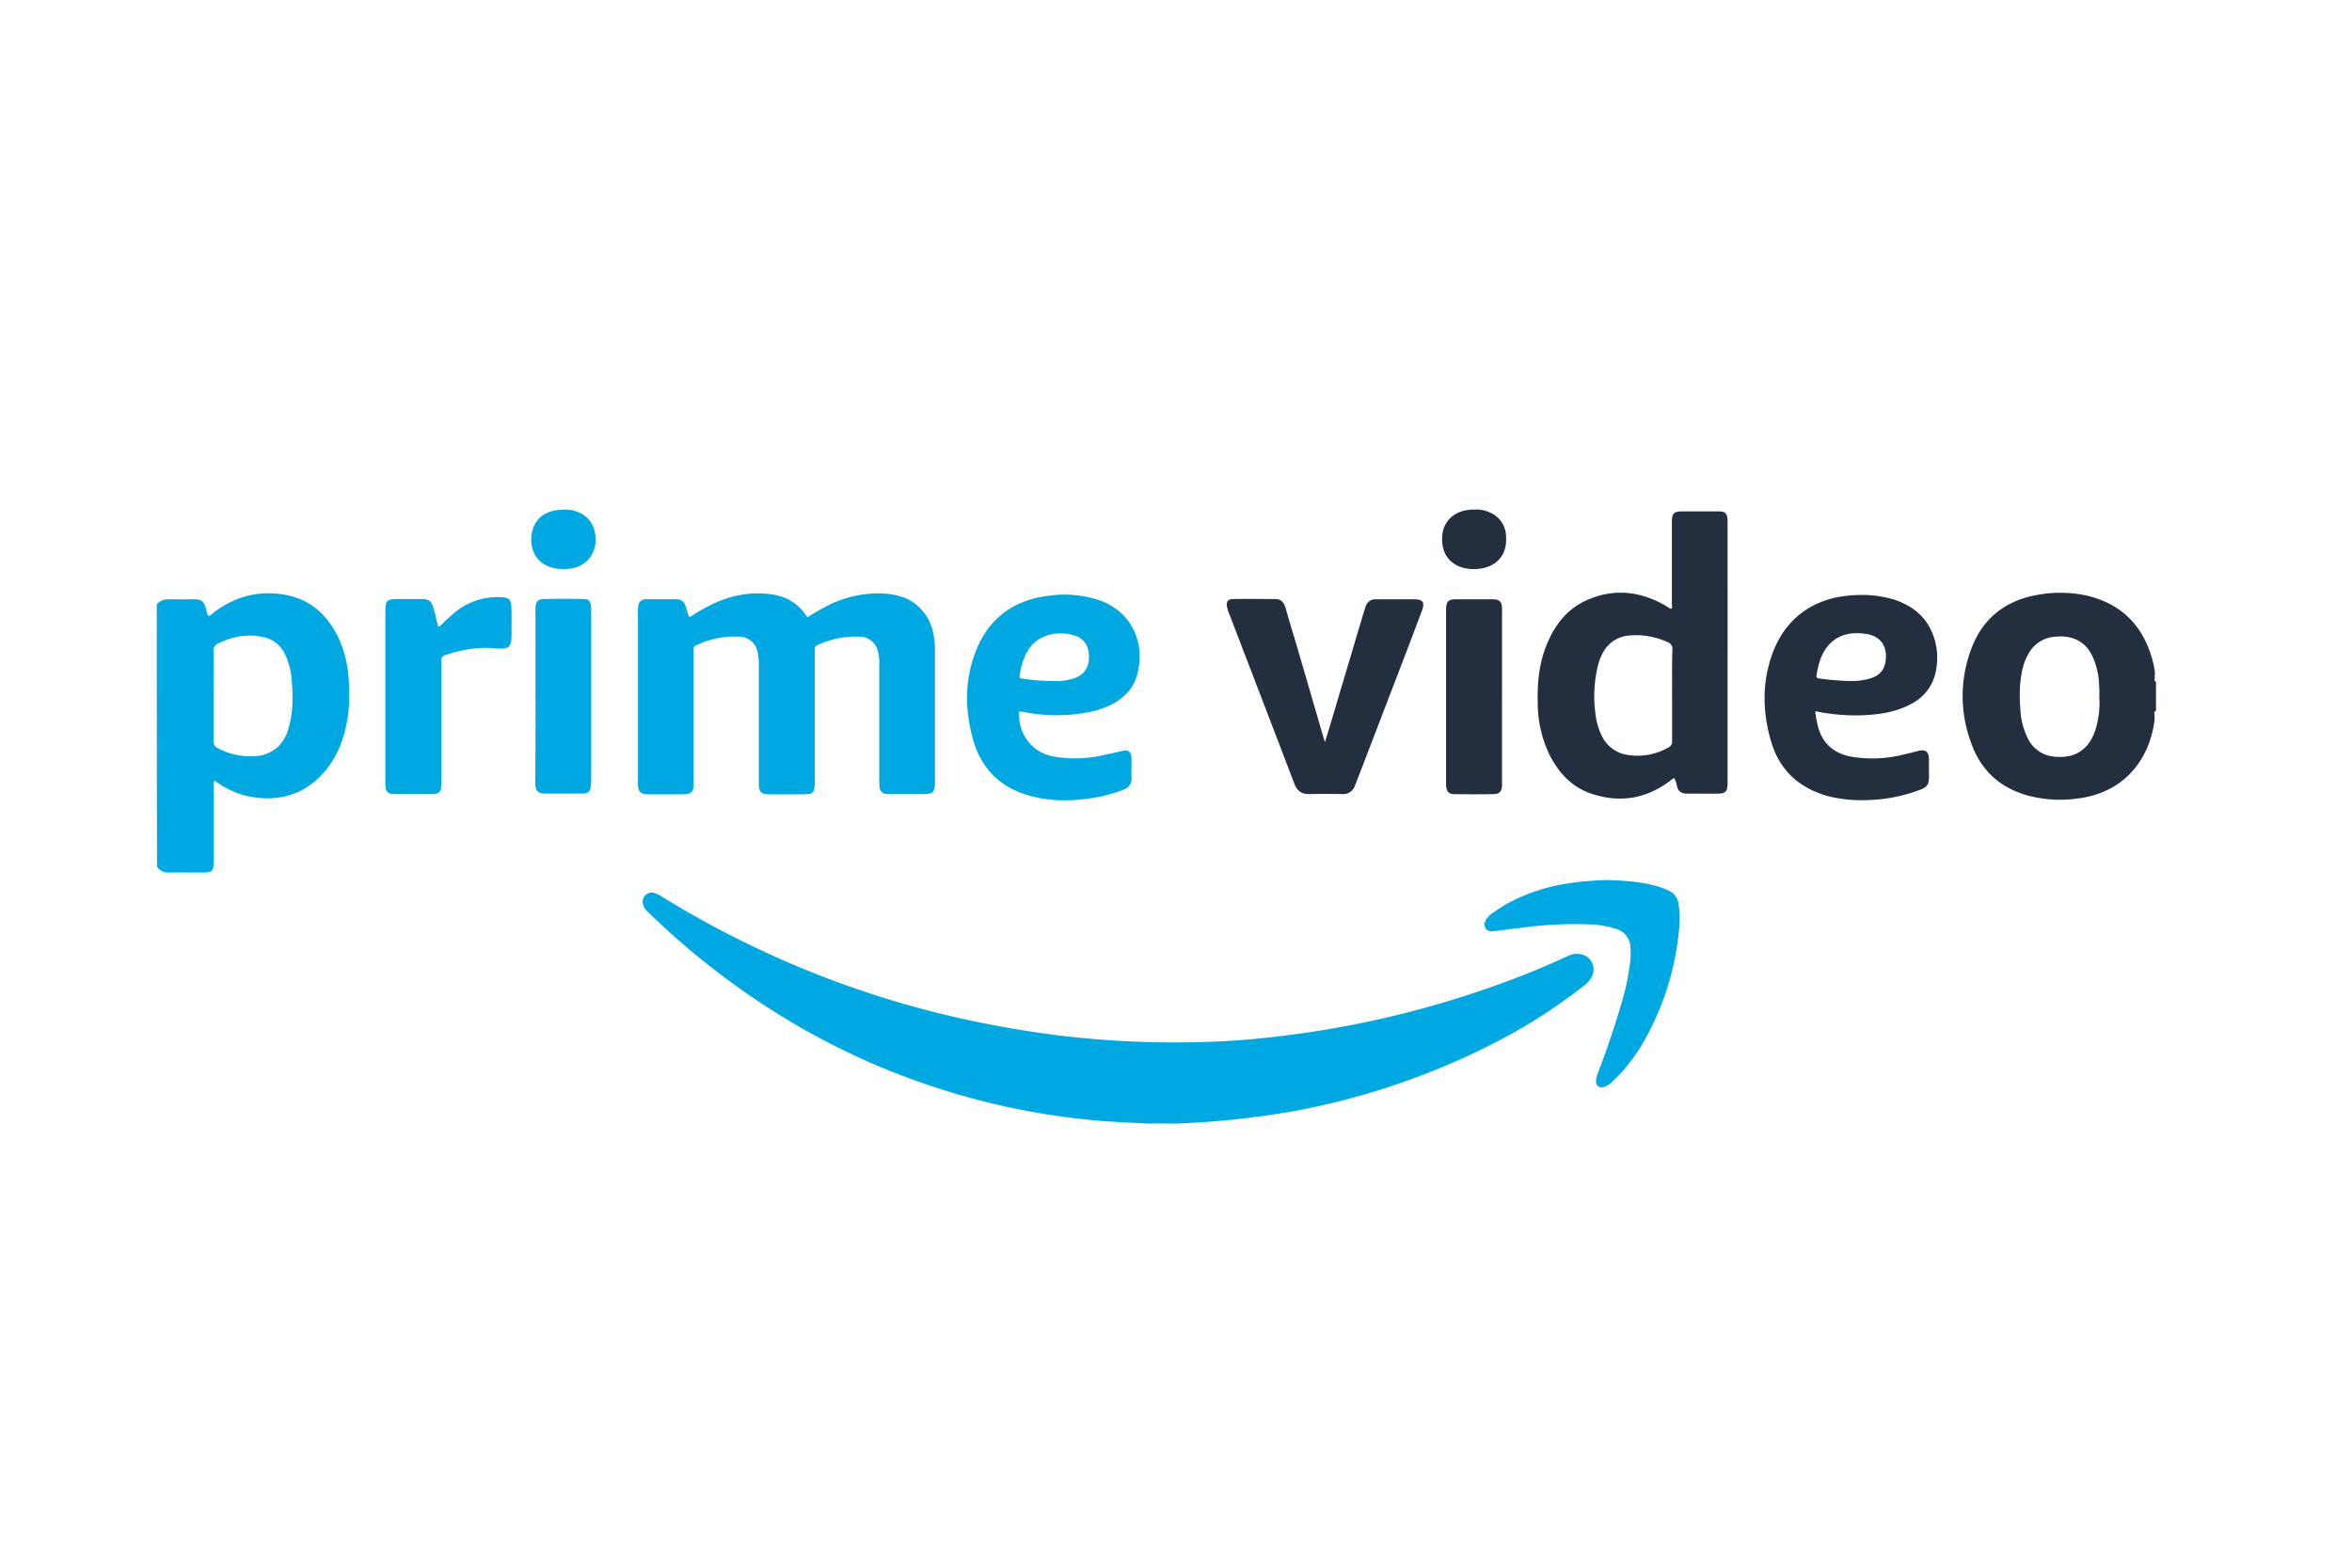
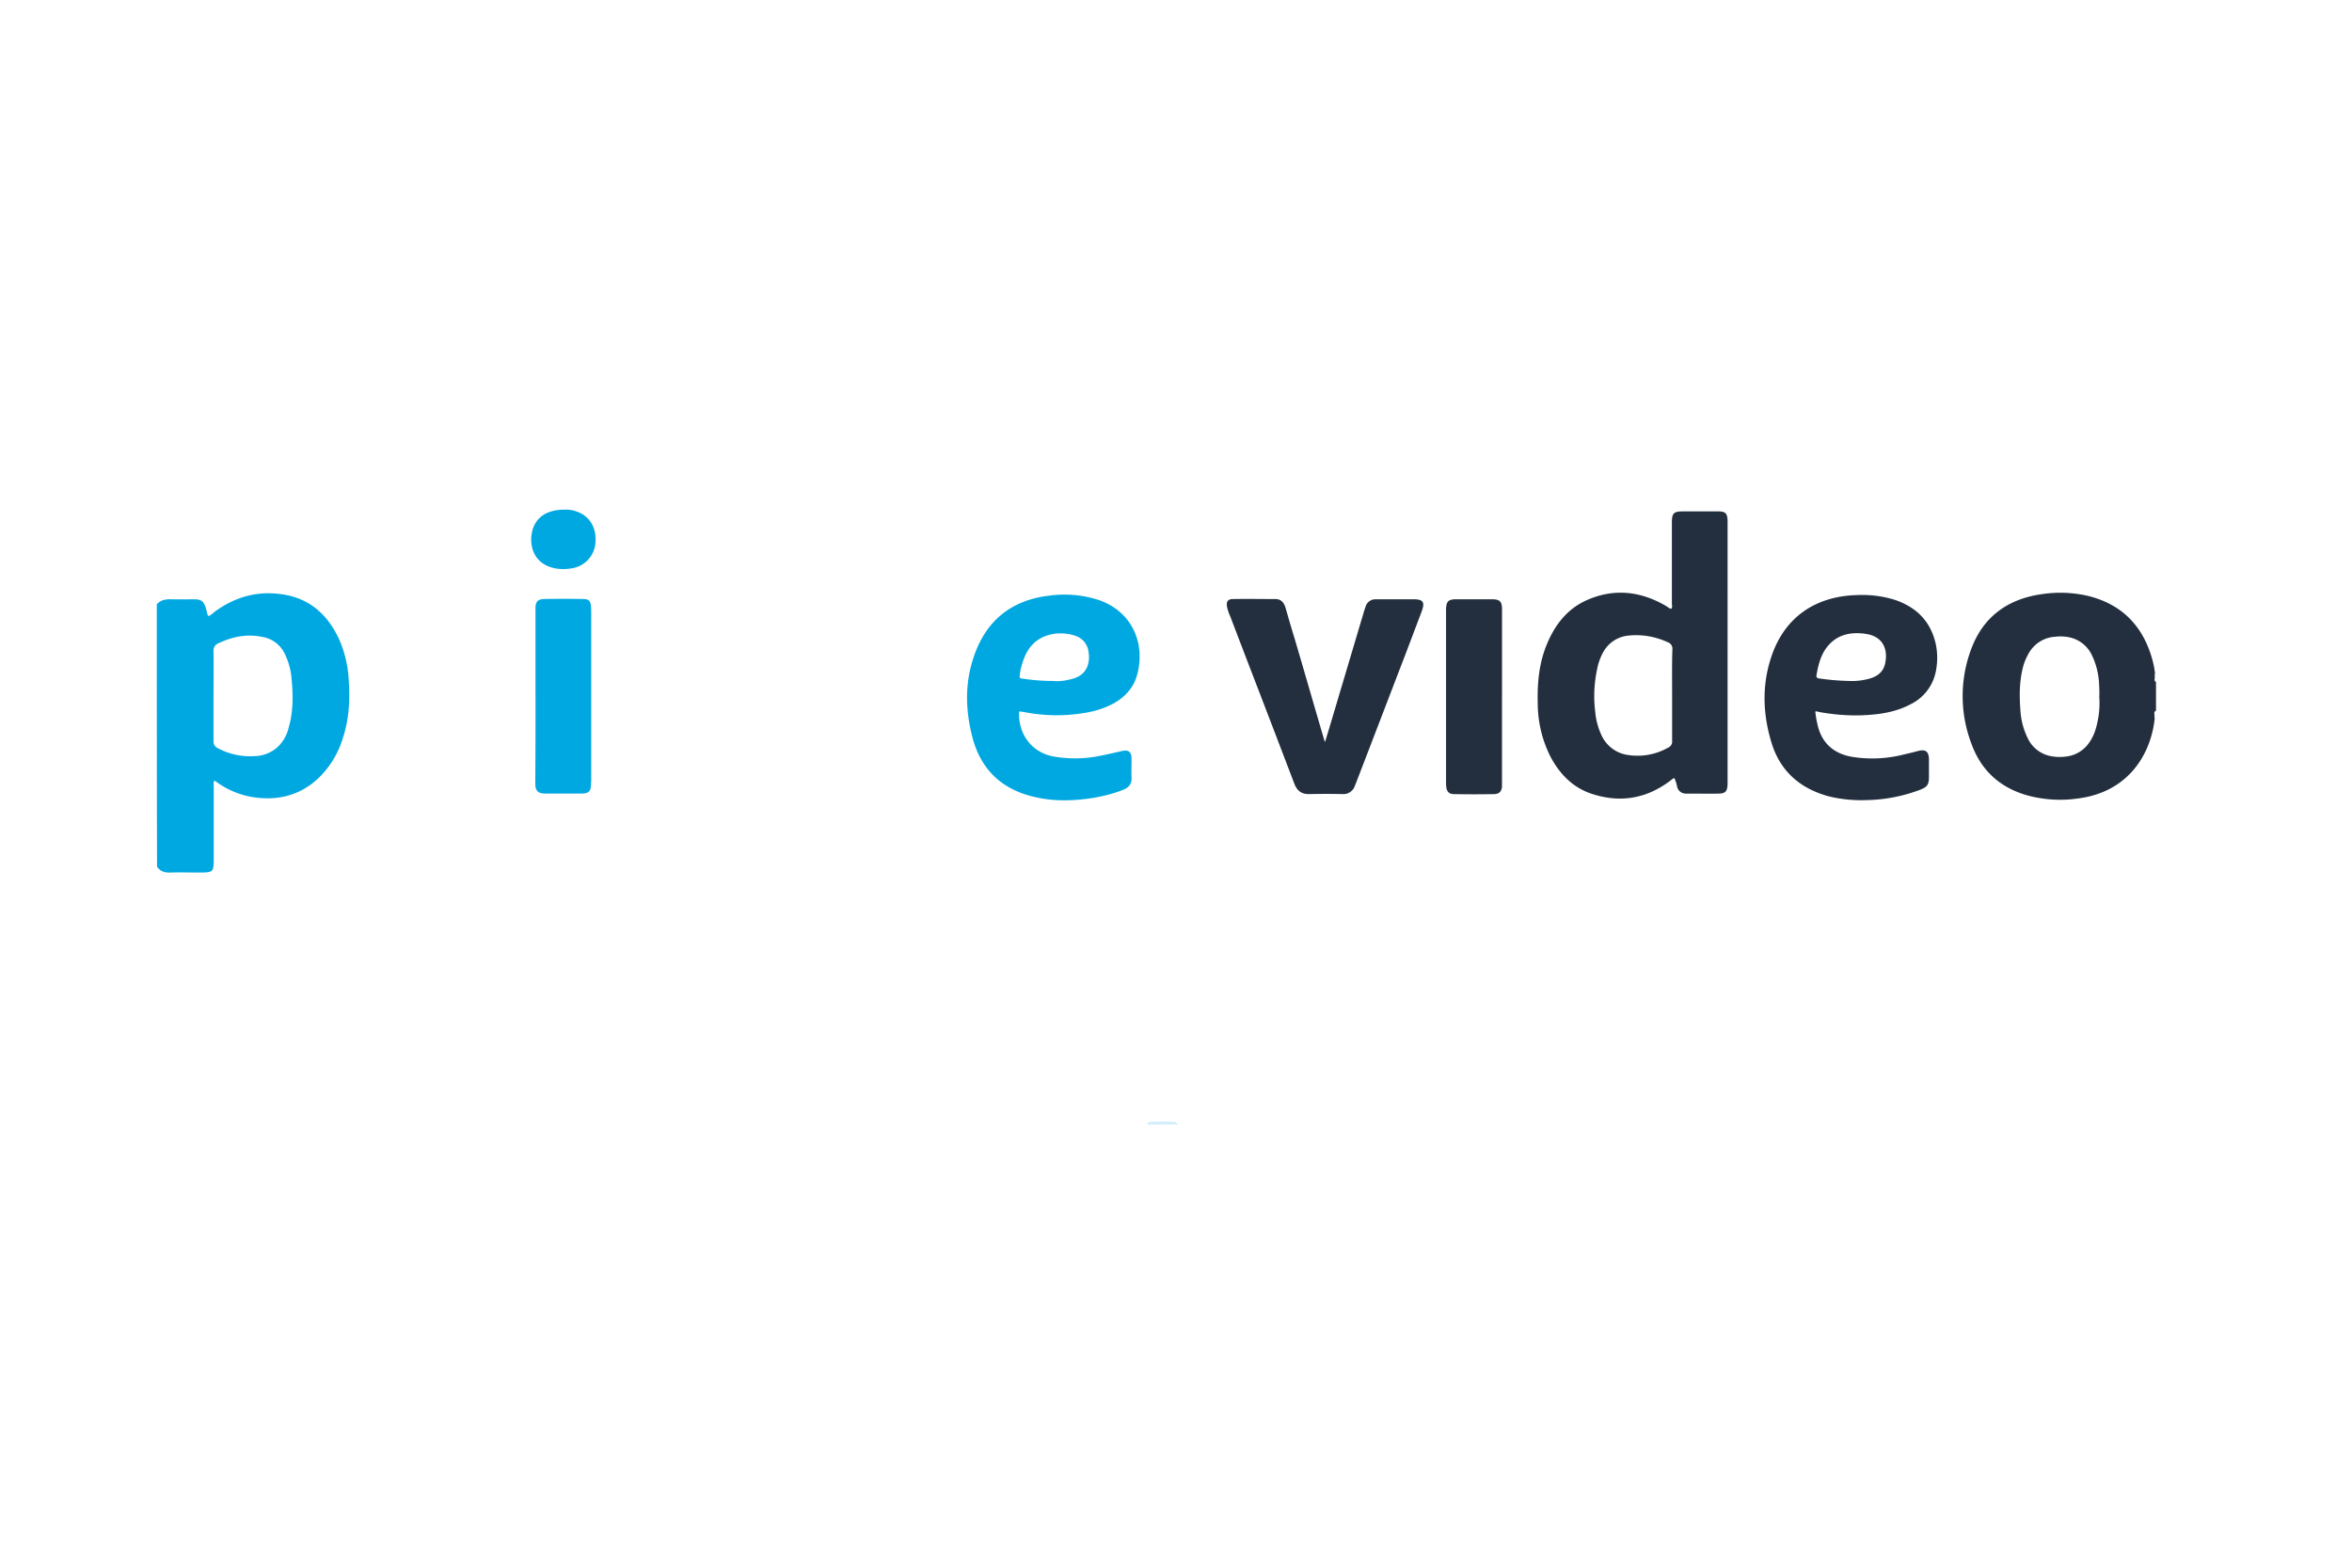
<svg xmlns="http://www.w3.org/2000/svg" width="60" height="40" fill="none" viewBox="0 0 60 40">
  <path fill="#D1EFFA" d="M29.267 28.693v-.026a.121.121 0 0 1 .109-.045c.184-.006.363-.006.548 0 .038 0 .083.013.108.045v.026h-.765Z" />
-   <path fill="#00A8E1" d="M30.032 28.667a15.23 15.23 0 0 0-.765 0c-.35-.019-.7-.032-1.051-.057a18.26 18.26 0 0 1-2.76-.42c-3.128-.727-5.875-2.187-8.271-4.309-.223-.197-.433-.401-.65-.605a.47.47 0 0 1-.121-.172.235.235 0 0 1 .044-.255.225.225 0 0 1 .255-.057c.058.025.115.05.166.082a24.796 24.796 0 0 0 7.405 3.06c.88.203 1.765.363 2.657.477 1.281.16 2.575.217 3.862.172.695-.019 1.383-.083 2.071-.172a25.04 25.04 0 0 0 4.729-1.077c.81-.267 1.6-.573 2.37-.93a.533.533 0 0 1 .383-.051.396.396 0 0 1 .255.56.699.699 0 0 1-.21.243 14.192 14.192 0 0 1-2.359 1.497 18.679 18.679 0 0 1-4.99 1.69c-1 .177-2.007.286-3.02.324ZM20.594 15.75c.16-.096.325-.198.497-.287.447-.23.944-.344 1.447-.319.363.02.695.121.95.39.242.248.33.554.356.885.007.07.007.14.007.217v3.3c0 .287-.038.326-.325.326h-.778c-.05 0-.102 0-.153-.007a.176.176 0 0 1-.153-.146c-.012-.07-.012-.14-.012-.21v-2.951a1.076 1.076 0 0 0-.039-.35.477.477 0 0 0-.433-.351 2.25 2.25 0 0 0-1.096.21.105.105 0 0 0-.076.115v3.352c0 .064 0 .121-.013.185 0 .089-.07.153-.16.153-.095.006-.19.006-.293.006h-.675c-.236 0-.287-.057-.287-.293V16.96a1.46 1.46 0 0 0-.032-.332.481.481 0 0 0-.446-.382 2.243 2.243 0 0 0-1.115.217.102.102 0 0 0-.07.12v3.397c0 .236-.051.287-.287.287h-.854c-.223 0-.28-.064-.28-.28v-4.423a.63.63 0 0 1 .019-.153.186.186 0 0 1 .178-.121h.797c.114 0 .185.07.223.178.032.09.05.173.083.268.063 0 .102-.044.146-.07.35-.217.72-.402 1.135-.478.318-.064.637-.064.956 0 .299.064.567.242.739.497.012.02.025.032.038.045-.006.006 0 .006.006.019Z" />
  <path fill="#232F3E" d="m33.805 18.923.114-.376.88-2.957.038-.114a.26.26 0 0 1 .255-.185h.969c.242 0 .293.07.21.3l-.383 1.013c-.426 1.109-.853 2.224-1.28 3.333-.013.038-.032.076-.045.114a.31.31 0 0 1-.319.21c-.28-.006-.56-.006-.84 0-.198.007-.313-.082-.383-.26l-.485-1.269c-.382-1-.77-2-1.153-3.008a1.137 1.137 0 0 1-.083-.248c-.019-.128.026-.191.153-.191.363-.007.727 0 1.083 0 .154 0 .224.102.262.235.07.243.14.491.216.733.262.886.517 1.778.778 2.664-.006.006 0 .006.013.006Z" />
-   <path fill="#00A8E1" d="M11.176 15.992a.19.19 0 0 0 .108-.077c.115-.114.236-.222.363-.324a1.696 1.696 0 0 1 1.16-.351c.166.006.223.057.236.217.013.216.006.44.006.656a1.2 1.2 0 0 1-.013.261c-.025.115-.07.16-.184.172-.09.007-.172 0-.262-.006-.427-.038-.84.045-1.242.178-.09.032-.09.096-.09.166v3.059c0 .057 0 .108-.006.166a.154.154 0 0 1-.153.146c-.044.007-.095.007-.14.007h-.829c-.044 0-.095 0-.14-.007a.17.17 0 0 1-.153-.159c-.006-.051-.006-.102-.006-.153V15.61c0-.293.032-.325.325-.325h.612c.165 0 .242.057.287.216.044.16.082.319.12.491Zm29.81 6.462c.421.013.835.038 1.243.146.115.032.223.07.332.121a.43.43 0 0 1 .26.351c.026.178.033.363.02.548a7.026 7.026 0 0 1-.981 3.078 4.255 4.255 0 0 1-.74.911.526.526 0 0 1-.203.128c-.122.032-.198-.032-.204-.153a.694.694 0 0 1 .044-.191 22.4 22.4 0 0 0 .612-1.81c.102-.338.172-.682.217-1.033.012-.127.019-.255.006-.382a.497.497 0 0 0-.357-.465 2.465 2.465 0 0 0-.612-.115c-.586-.025-1.172 0-1.752.077l-.771.095c-.083.007-.16 0-.204-.076-.045-.077-.026-.153.019-.23a.64.64 0 0 1 .191-.178c.472-.338 1-.542 1.561-.676.434-.089.873-.133 1.32-.146Z" />
  <path fill="#232F3E" d="M38.316 17.776v2.294c-.012.128-.07.185-.197.192a27.85 27.85 0 0 1-1.026 0c-.128 0-.185-.064-.198-.185-.006-.038-.006-.083-.006-.121v-4.41c.006-.198.057-.255.255-.255h.918c.197 0 .255.057.255.255v2.23Z" />
  <path fill="#00A8E1" d="M13.66 17.764V15.5c.007-.153.065-.21.218-.216.331-.007.662-.007.994 0 .146 0 .19.044.204.19.006.058.006.11.006.167v4.244c0 .07-.006.14-.013.21-.006.083-.07.14-.153.147-.038.006-.07.006-.108.006h-.886c-.032 0-.057 0-.089-.006a.184.184 0 0 1-.172-.166c-.006-.051-.006-.102-.006-.153.006-.707.006-1.434.006-2.16Zm.74-4.76a.795.795 0 0 1 .3.044c.344.115.522.414.49.803a.712.712 0 0 1-.605.65 1.2 1.2 0 0 1-.427 0c-.363-.07-.63-.338-.605-.797.038-.452.337-.7.847-.7Z" />
-   <path fill="#232F3E" d="M37.61 13.003a.771.771 0 0 1 .375.064.67.67 0 0 1 .433.593c.051.58-.337.873-.853.86-.07 0-.14-.013-.21-.026-.396-.095-.6-.401-.562-.84.032-.351.306-.613.682-.644a.474.474 0 0 1 .134-.007Z" />
  <path fill="#00A8E1" d="M8.888 17.241a2.902 2.902 0 0 0-.249-.956c-.261-.548-.662-.95-1.274-1.09-.701-.152-1.332 0-1.906.427a.51.51 0 0 1-.133.096c-.013-.006-.026-.013-.026-.02-.02-.063-.032-.127-.051-.19-.05-.16-.115-.217-.287-.217-.19 0-.388.006-.58 0-.146-.006-.28.013-.382.127 0 2.23 0 4.468.006 6.692.083.134.21.16.357.153.23-.007.46 0 .688 0 .402 0 .402 0 .402-.395V20.05c0-.044-.02-.095.025-.133.32.248.708.401 1.11.44.56.057 1.07-.084 1.497-.466.312-.287.542-.656.663-1.064.172-.523.184-1.052.14-1.587Zm-1.523 1.32a.982.982 0 0 1-.293.509.907.907 0 0 1-.587.223 1.748 1.748 0 0 1-.93-.204.18.18 0 0 1-.108-.178v-1.154c0-.382.006-.765 0-1.147a.194.194 0 0 1 .127-.197c.35-.166.714-.242 1.096-.166.268.038.497.21.606.459.095.204.152.427.165.65.038.408.038.816-.076 1.204Z" />
  <path fill="#232F3E" d="M54.987 18.235s0-.006 0 0c0-.006 0-.006 0 0Zm.007-.854v.026c-.026-.026-.039-.064-.026-.096v-.05s0-.007.006-.007h-.006v-.064h.013c0-.006-.007-.006-.007-.013a2.2 2.2 0 0 0-.07-.357c-.235-.84-.764-1.395-1.625-1.612a3.132 3.132 0 0 0-1.217-.044c-.86.127-1.478.586-1.778 1.402a3.409 3.409 0 0 0 .007 2.408c.255.708.764 1.154 1.497 1.339.389.095.797.12 1.198.063 1.339-.159 1.893-1.172 1.982-2.052h-.006v-.089c-.007-.038-.013-.07.025-.095v.012c0-.006.007-.019.013-.025v-.733c0-.006-.006-.006-.006-.013Zm-1.53 1.211a1.167 1.167 0 0 1-.178.37.825.825 0 0 1-.606.344 1.158 1.158 0 0 1-.363-.013.819.819 0 0 1-.599-.478 1.825 1.825 0 0 1-.172-.63c-.032-.377-.038-.753.051-1.122.032-.147.096-.294.172-.421a.83.83 0 0 1 .65-.395c.121-.013.242-.013.363.013a.821.821 0 0 1 .58.452c.109.223.172.472.185.72.006.115.013.23.006.344.02.28-.012.555-.089.816Zm-9.642-5.544h-.885c-.242 0-.287.044-.287.287v2.064c0 .045.019.09-.013.134-.057-.006-.09-.044-.134-.07-.662-.389-1.357-.459-2.058-.134-.49.23-.797.644-.994 1.134-.191.472-.236.97-.223 1.473 0 .471.108.936.318 1.357.243.465.593.822 1.103.975.694.217 1.344.108 1.937-.331.045-.026.07-.07.128-.083.032.07.057.146.07.223a.226.226 0 0 0 .223.172h.153c.23 0 .452.006.675 0 .179 0 .23-.057.236-.242V13.29c-.006-.198-.057-.242-.249-.242Zm-1.166 4.69v1.16a.167.167 0 0 1-.102.178 1.57 1.57 0 0 1-1 .191.873.873 0 0 1-.682-.471 1.767 1.767 0 0 1-.178-.644c-.052-.401-.02-.809.076-1.198.032-.108.07-.21.127-.312a.822.822 0 0 1 .67-.427c.337-.032.675.032.98.172a.175.175 0 0 1 .116.185c-.013.395-.007.777-.007 1.166Z" />
  <path fill="#00A8E1" d="M26.177 18.178c.478.089.968.095 1.446.019.28-.038.548-.121.797-.255.287-.166.497-.395.586-.714.223-.803-.121-1.612-.956-1.912a2.853 2.853 0 0 0-1.268-.12c-1.007.114-1.663.668-1.963 1.63-.21.657-.184 1.326-.012 1.99.223.847.783 1.35 1.63 1.529.485.108.976.089 1.46.012.255-.044.51-.108.752-.204.147-.057.223-.146.217-.312-.006-.153 0-.312 0-.472 0-.19-.077-.248-.261-.203a16.8 16.8 0 0 1-.548.12 3.157 3.157 0 0 1-1.198.013c-.542-.108-.893-.573-.86-1.147.057.007.12.013.178.026Zm-.16-.975c.02-.153.064-.3.121-.44.192-.465.593-.624 1-.599.116.006.23.032.339.076.165.07.274.224.293.402a.731.731 0 0 1-.02.331c-.076.23-.26.325-.484.37a1.288 1.288 0 0 1-.414.032c-.248 0-.503-.02-.752-.058-.095-.012-.095-.012-.083-.114Z" />
  <path fill="#232F3E" d="M47.672 18.241c.37-.025.739-.095 1.07-.273.338-.166.574-.479.644-.848.044-.23.044-.472-.007-.701-.133-.574-.497-.93-1.045-1.115a2.822 2.822 0 0 0-.95-.121c-1.07.025-1.886.567-2.217 1.637-.223.708-.191 1.428.026 2.135.223.727.732 1.166 1.459 1.364.312.076.637.108.956.096.465-.007.93-.096 1.37-.262.185-.07.23-.133.23-.331v-.459c-.007-.185-.084-.248-.268-.204-.14.038-.274.07-.415.102a3.222 3.222 0 0 1-1.306.045c-.433-.083-.726-.332-.841-.765a2.6 2.6 0 0 1-.07-.389c.032 0 .063 0 .089.013.42.076.848.108 1.275.076Zm-1.332-1.02c.044-.248.102-.49.254-.694.236-.312.561-.401.93-.363.033 0 .058.013.09.013.446.07.555.427.472.77-.064.256-.274.351-.51.396a1.627 1.627 0 0 1-.395.032 6.18 6.18 0 0 1-.771-.064c-.058-.006-.083-.032-.07-.09Z" />
</svg>